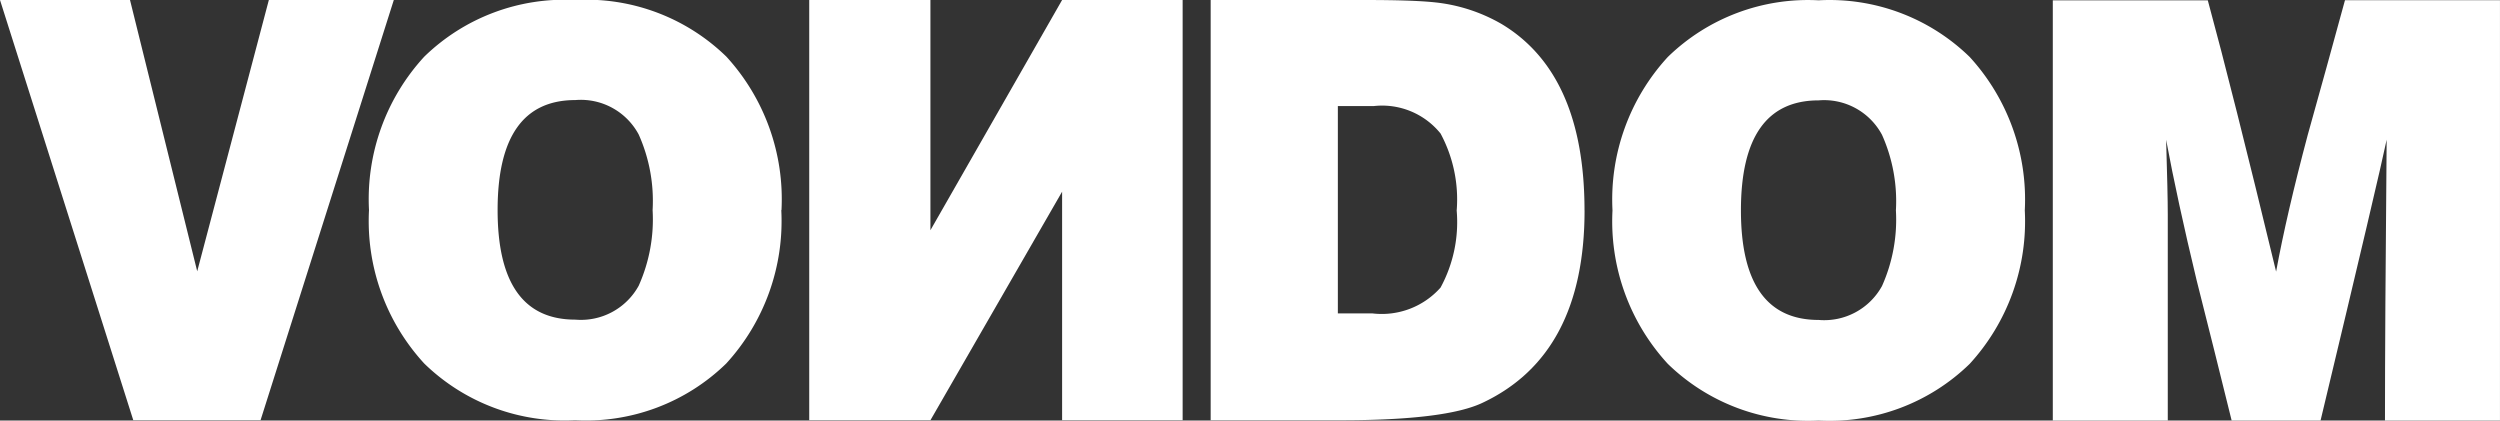
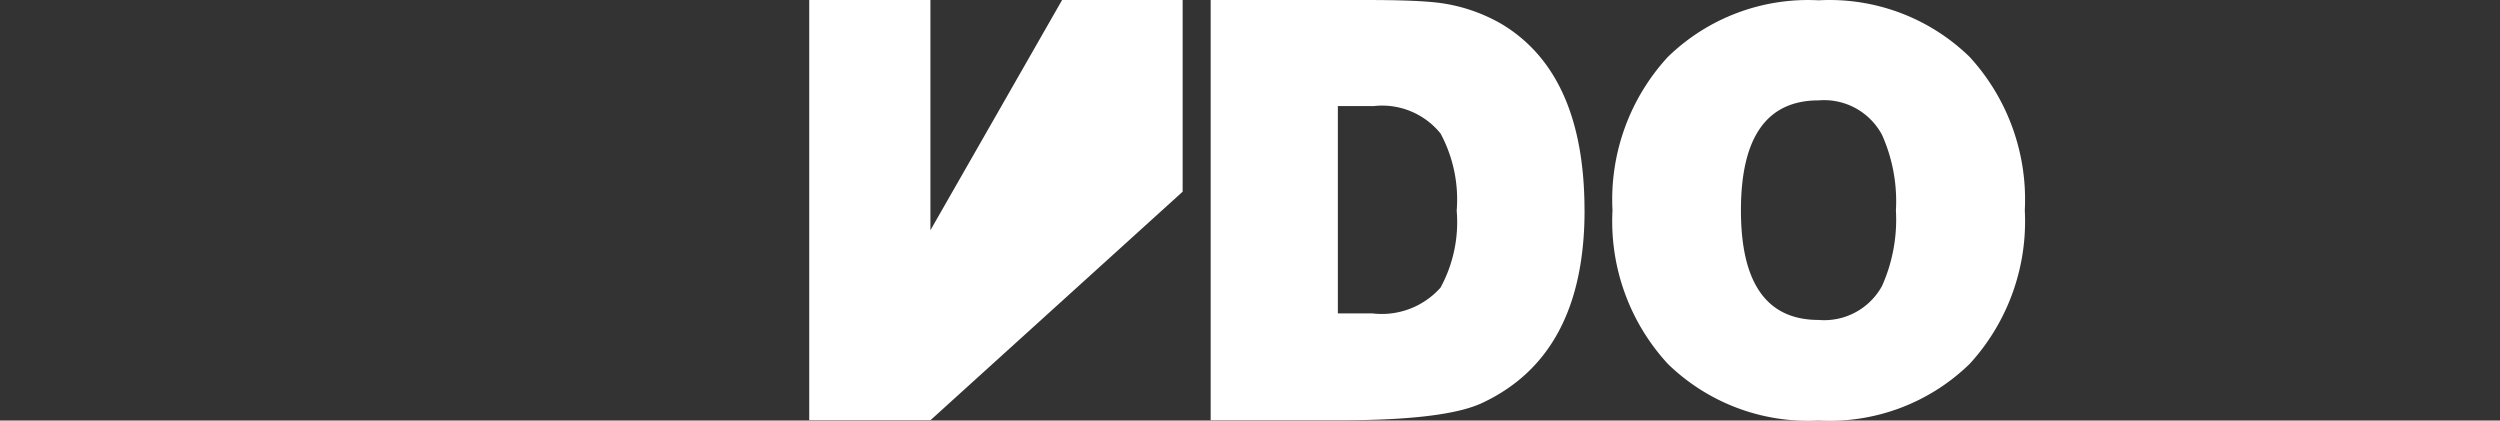
<svg xmlns="http://www.w3.org/2000/svg" id="Raggruppa_2101" data-name="Raggruppa 2101" width="113.456" height="19.085" viewBox="0 0 113.456 19.085">
  <rect x="0" y="0" width="113.456" height="19.085" fill="#333333" stroke="none" />
-   <path id="Tracciato_1455" data-name="Tracciato 1455" d="M-41.377,0l-6.048,19.071H-53.2L-59.249,0h5.9l3.05,12.312L-47.048,0Z" transform="translate(59.249 0)" fill="#fff" />
-   <path id="Tracciato_1456" data-name="Tracciato 1456" d="M-43.309-22.076a9.574,9.574,0,0,1-2.5,6.963,9.111,9.111,0,0,1-6.858,2.572,9.12,9.12,0,0,1-6.845-2.572,9.548,9.548,0,0,1-2.508-6.963,9.551,9.551,0,0,1,2.508-6.963,9.123,9.123,0,0,1,6.845-2.572A9.113,9.113,0,0,1-45.8-29.039a9.578,9.578,0,0,1,2.5,6.963m-5.849,0a7.37,7.37,0,0,0-.631-3.43,2.979,2.979,0,0,0-2.873-1.564q-3.531,0-3.53,4.994,0,4.972,3.53,4.971a2.99,2.99,0,0,0,2.873-1.54,7.365,7.365,0,0,0,.631-3.431" transform="translate(78.766 31.611)" fill="#fff" />
-   <path id="Tracciato_1458" data-name="Tracciato 1458" d="M-12.725-44.153h-5.5V-63.224h5.5v10.448l5.976-10.448h5.47v19.071h-5.47V-54.525Z" transform="translate(54.95 63.224)" fill="#fff" />
+   <path id="Tracciato_1458" data-name="Tracciato 1458" d="M-12.725-44.153h-5.5V-63.224h5.5v10.448l5.976-10.448h5.47v19.071V-54.525Z" transform="translate(54.95 63.224)" fill="#fff" />
  <path id="Tracciato_1459" data-name="Tracciato 1459" d="M-39.286-22.109q0,6.542-4.614,8.723-1.663.8-6.454.8h-5.9V-31.658h6.985q2.193,0,3.2.108a7.606,7.606,0,0,1,3.024.985q3.757,2.26,3.757,8.457m-5.8-.007a6.319,6.319,0,0,0-.732-3.482,3.406,3.406,0,0,0-3.026-1.248h-1.636v9.409h1.56a3.567,3.567,0,0,0,3.1-1.17,6.219,6.219,0,0,0,.732-3.508" transform="translate(111.197 31.658)" fill="#fff" />
  <path id="Tracciato_1460" data-name="Tracciato 1460" d="M-43.313-22.076a9.575,9.575,0,0,1-2.5,6.963,9.109,9.109,0,0,1-6.856,2.572,9.119,9.119,0,0,1-6.845-2.572,9.548,9.548,0,0,1-2.51-6.963,9.552,9.552,0,0,1,2.51-6.963,9.121,9.121,0,0,1,6.845-2.572,9.111,9.111,0,0,1,6.856,2.572,9.579,9.579,0,0,1,2.5,6.963m-5.849,0a7.373,7.373,0,0,0-.631-3.43,2.98,2.98,0,0,0-2.872-1.564q-3.531,0-3.53,4.994,0,4.972,3.53,4.971a2.991,2.991,0,0,0,2.872-1.54,7.369,7.369,0,0,0,.631-3.431" transform="translate(135.203 31.625)" fill="#fff" />
-   <path id="Tracciato_1461" data-name="Tracciato 1461" d="M-46.987-44.153h-5.219q0-4.258.076-12.744-.328,1.594-3,12.744h-4.034q-.78-3.167-1.588-6.359-.882-3.669-1.386-6.384c.049,1.633.075,2.766.075,3.406v9.337h-5.218V-63.224h7.034q1.109,4.069,3.1,12.312.478-2.605,1.435-6.2.857-3.06,1.691-6.117h7.034Z" transform="translate(160.442 63.238)" fill="#fff" />
</svg>